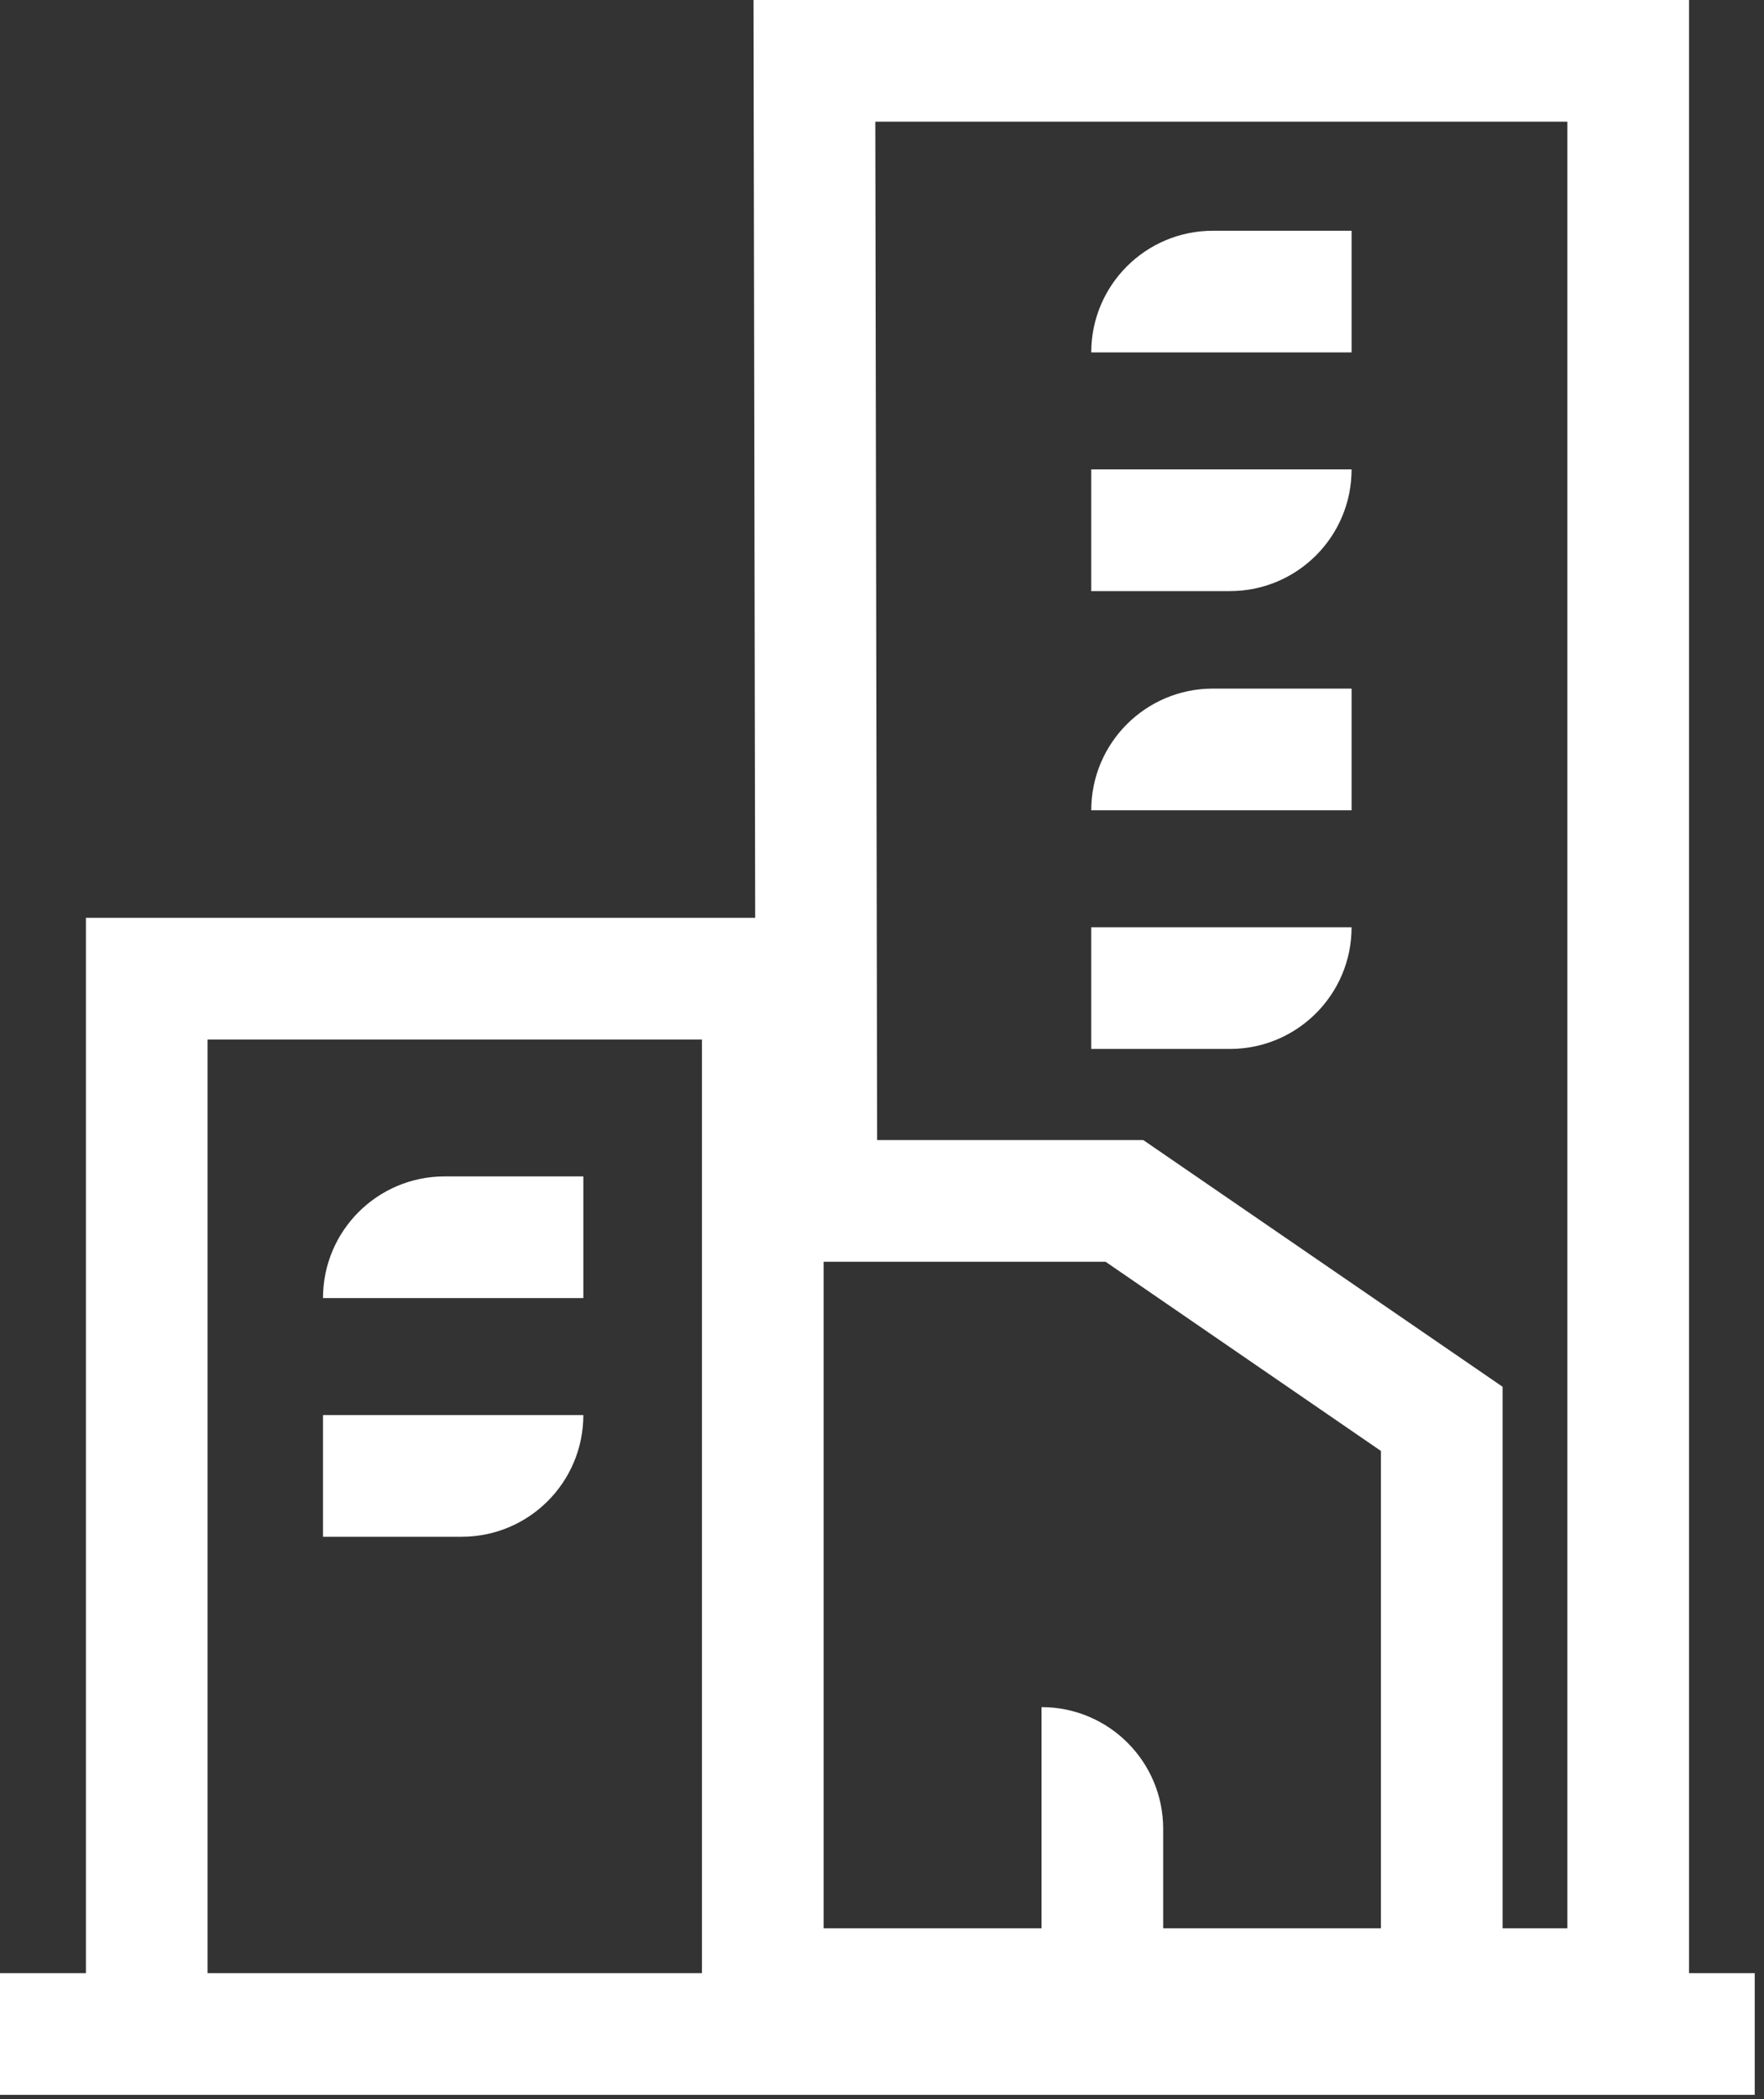
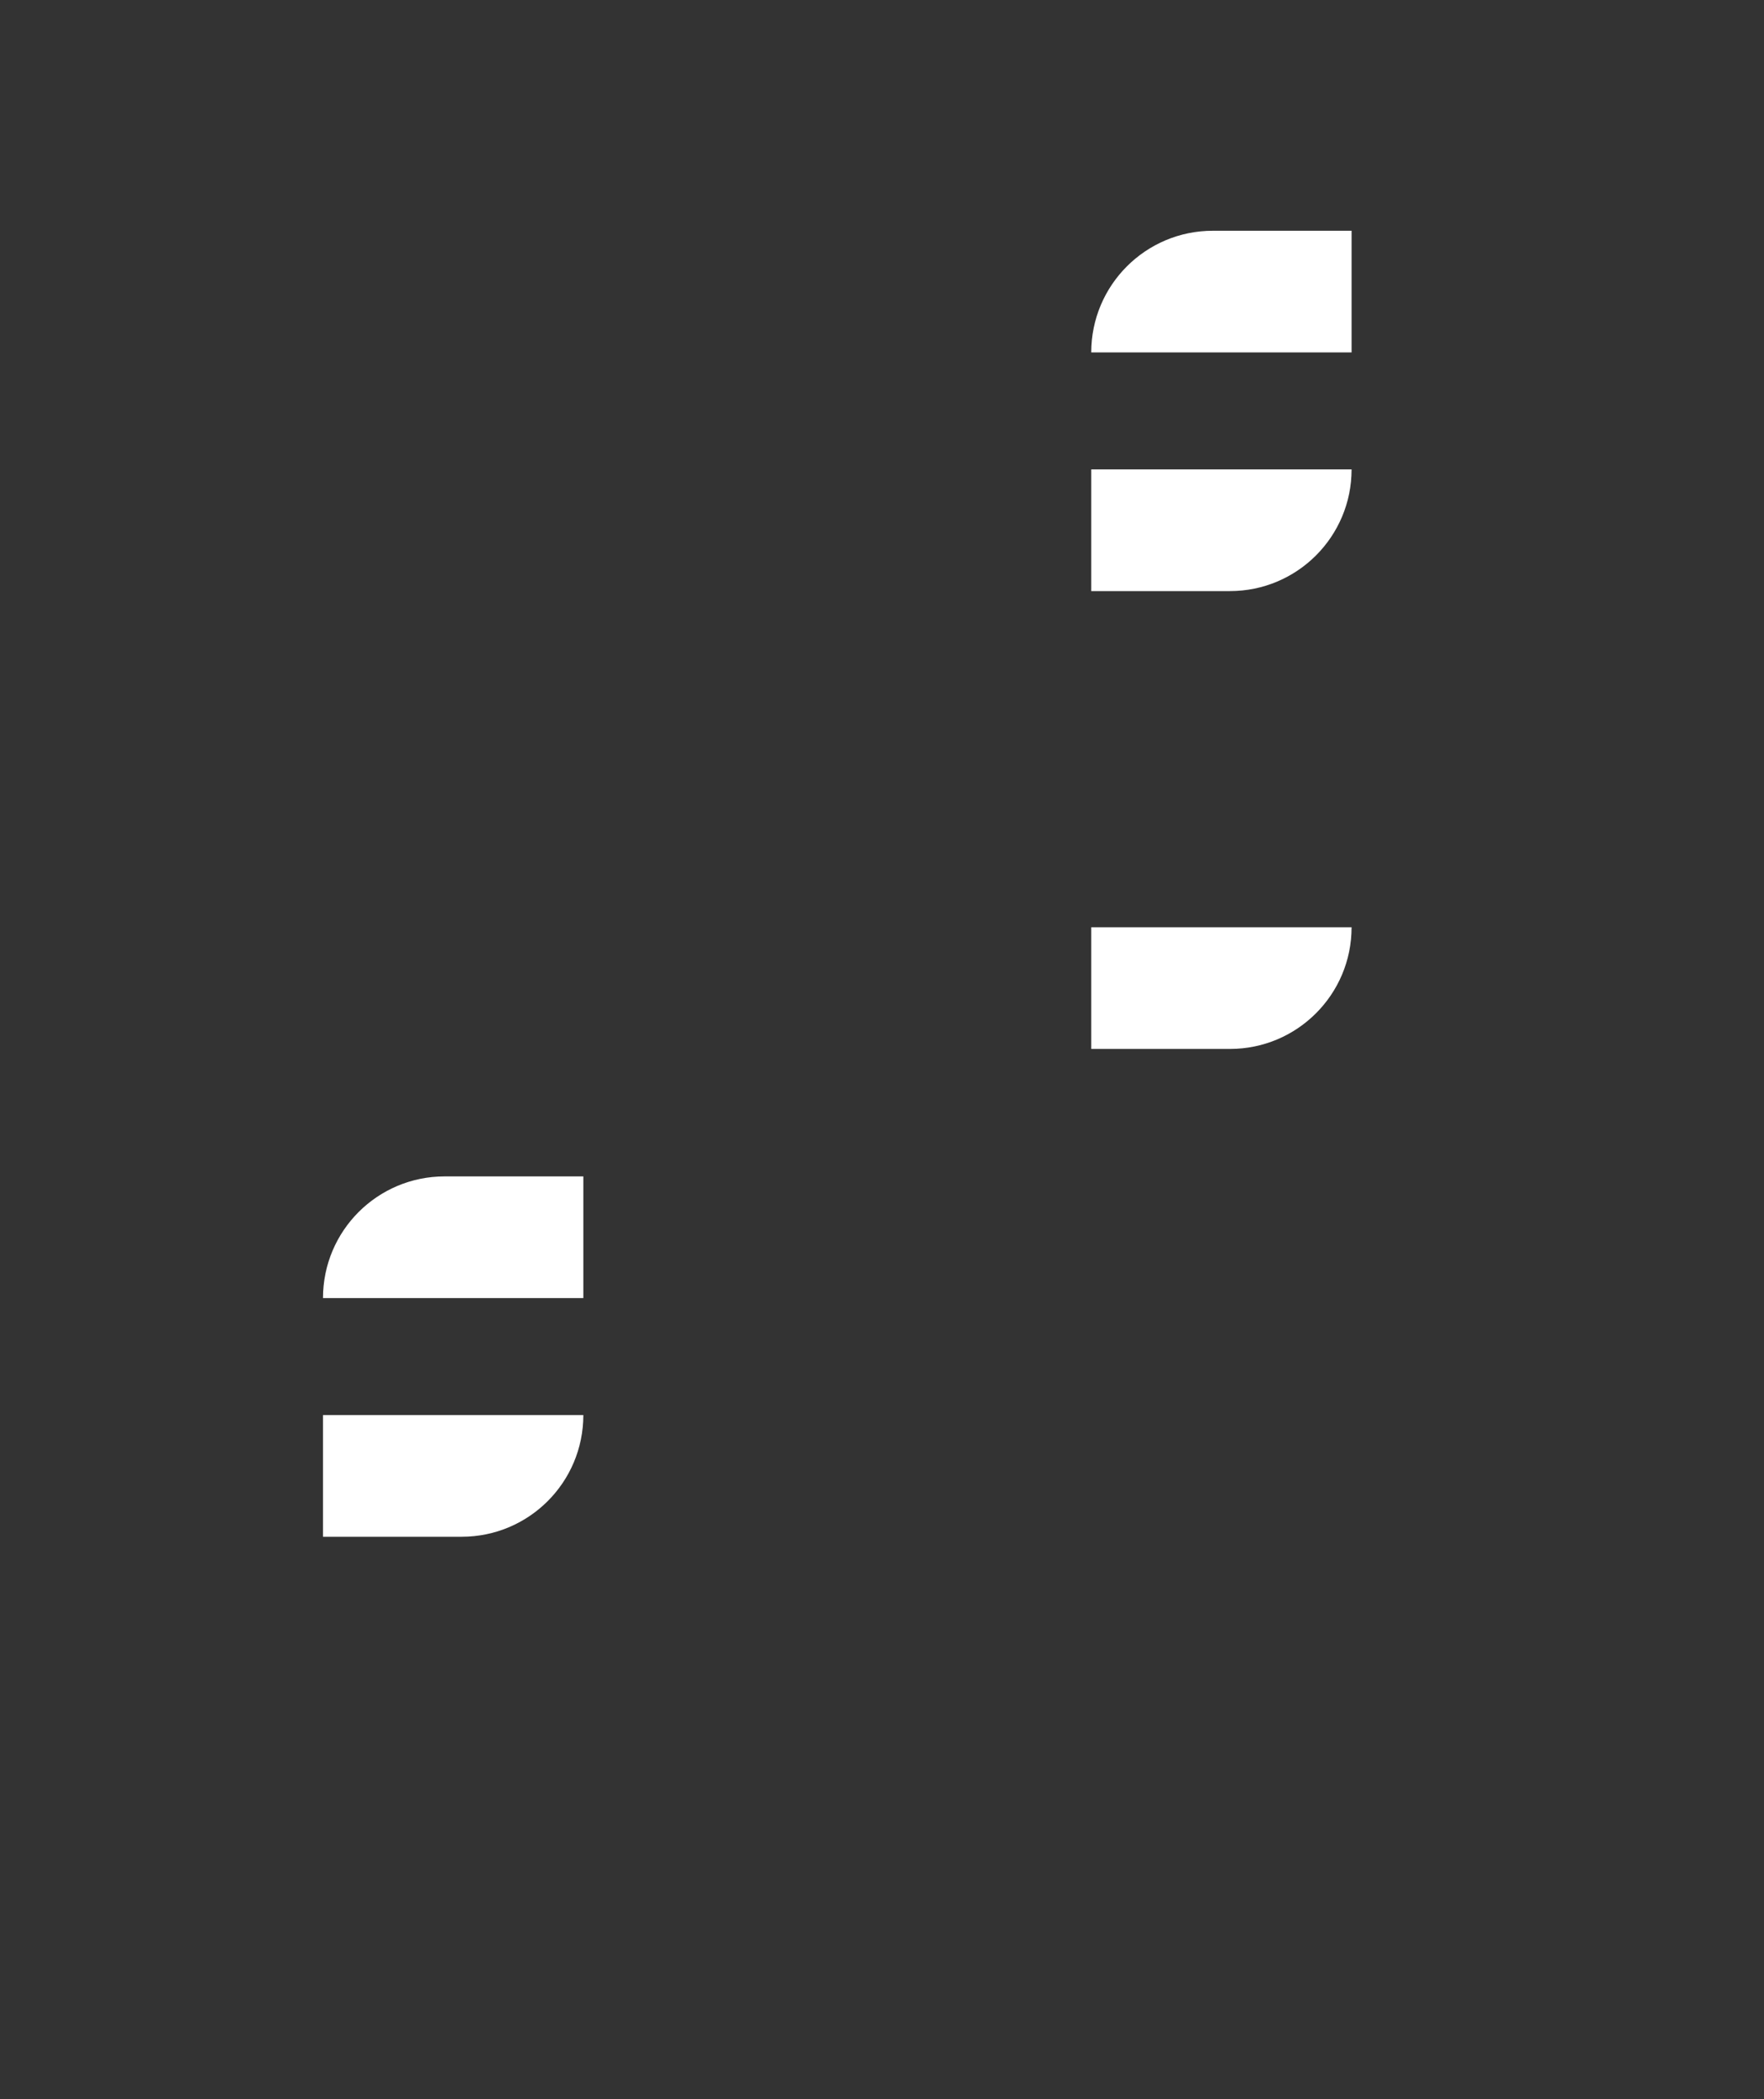
<svg xmlns="http://www.w3.org/2000/svg" width="116" height="138" viewBox="0 0 116 138" fill="none">
  <rect x="0" y="0" width="116" height="138" fill="#333333" stroke="none" />
-   <path d="M115.39 129.72H0V137.72H115.39V129.72Z" fill="white" />
-   <path d="M111.07 134.77H46.16V68.34H13.65V130.82H5.65V60.34H49.66L49.55 0H111.07V134.77ZM98.81 126.77H103.07V8H57.56L57.68 74.95H75.18L98.81 91.17V126.76V126.77ZM54.16 126.77H90.81V95.39L72.7 82.95H54.16V126.77Z" fill="white" />
  <path d="M38.36 85.34H21.24C21.24 80.92 24.82 77.34 29.24 77.34H38.36V85.34Z" fill="white" />
  <path d="M30.36 101.03H21.24V93.03H38.36C38.36 97.45 34.78 101.03 30.36 101.03Z" fill="white" />
  <path d="M88.88 23.17H71.76C71.76 18.75 75.34 15.17 79.76 15.17H88.88V23.17Z" fill="white" />
  <path d="M80.88 38.86H71.76V30.86H88.88C88.88 35.28 85.3 38.86 80.88 38.86Z" fill="white" />
-   <path d="M88.88 53.27H71.76C71.76 48.85 75.34 45.27 79.76 45.27H88.88V53.27Z" fill="white" />
  <path d="M80.88 68.96H71.76V60.96H88.88C88.88 65.38 85.3 68.96 80.88 68.96Z" fill="white" />
-   <path d="M76.49 129.35H68.49V112.23C72.91 112.23 76.49 115.81 76.49 120.23V129.35Z" fill="white" />
</svg>